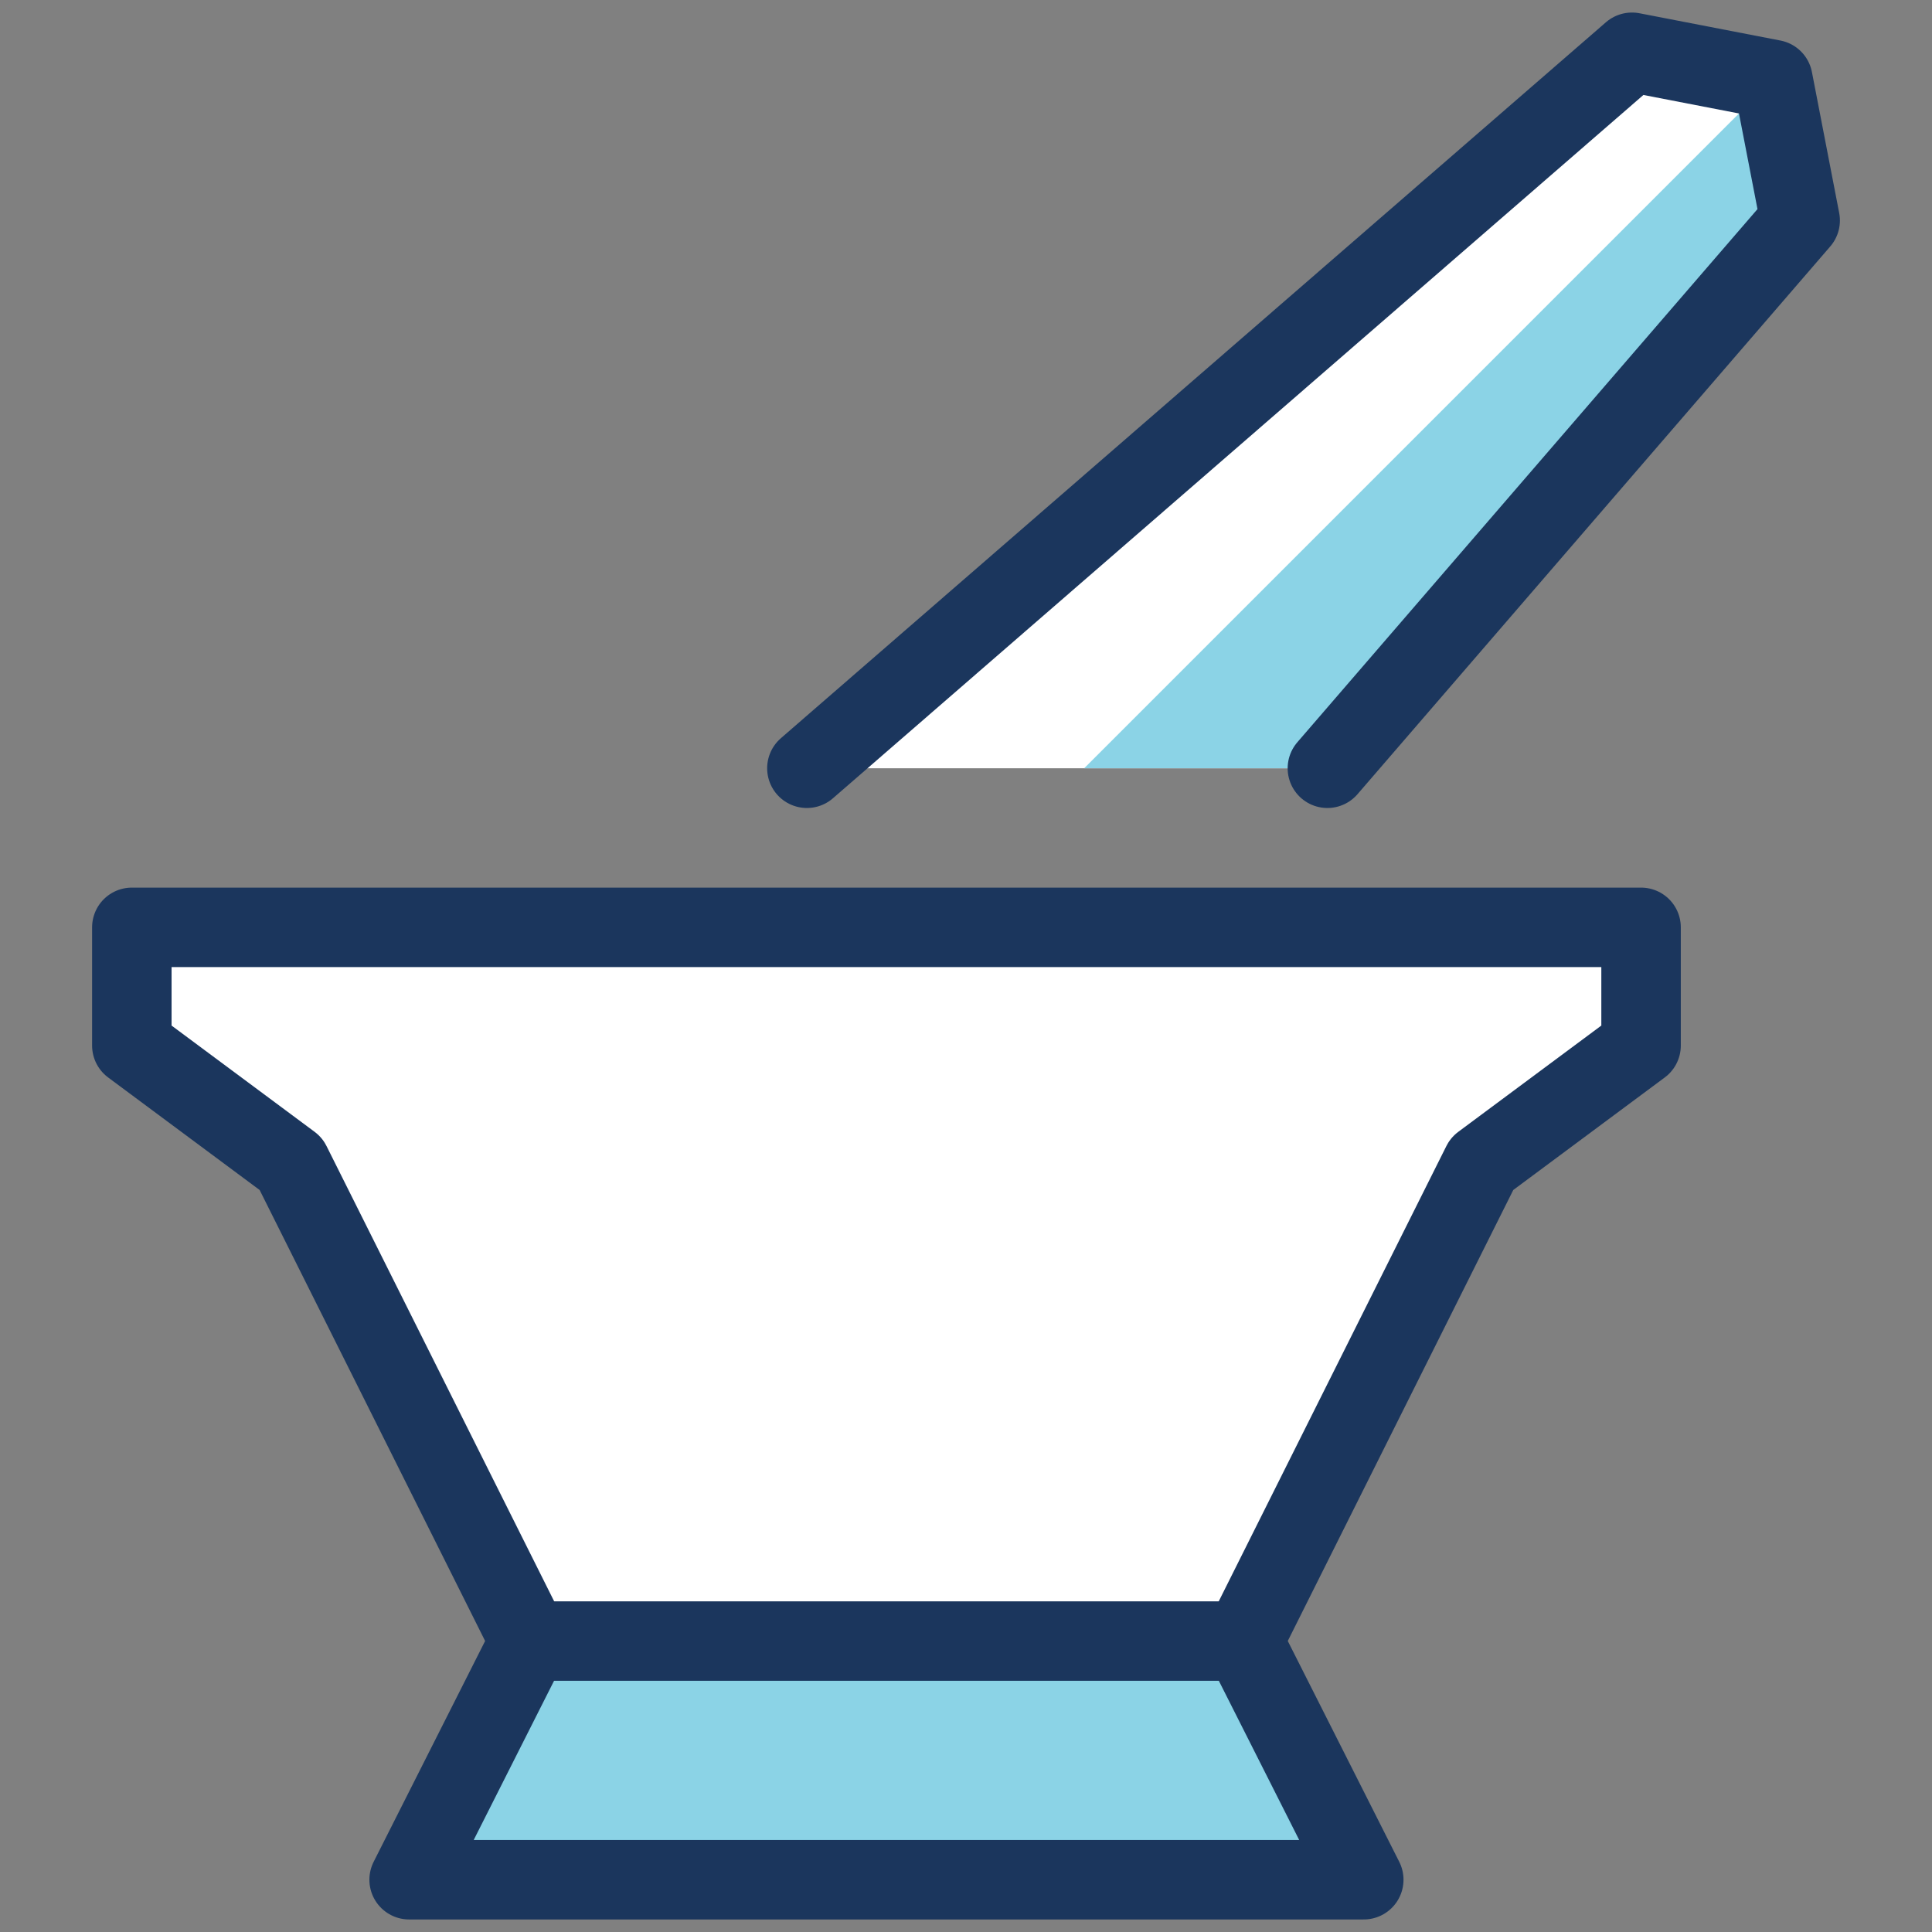
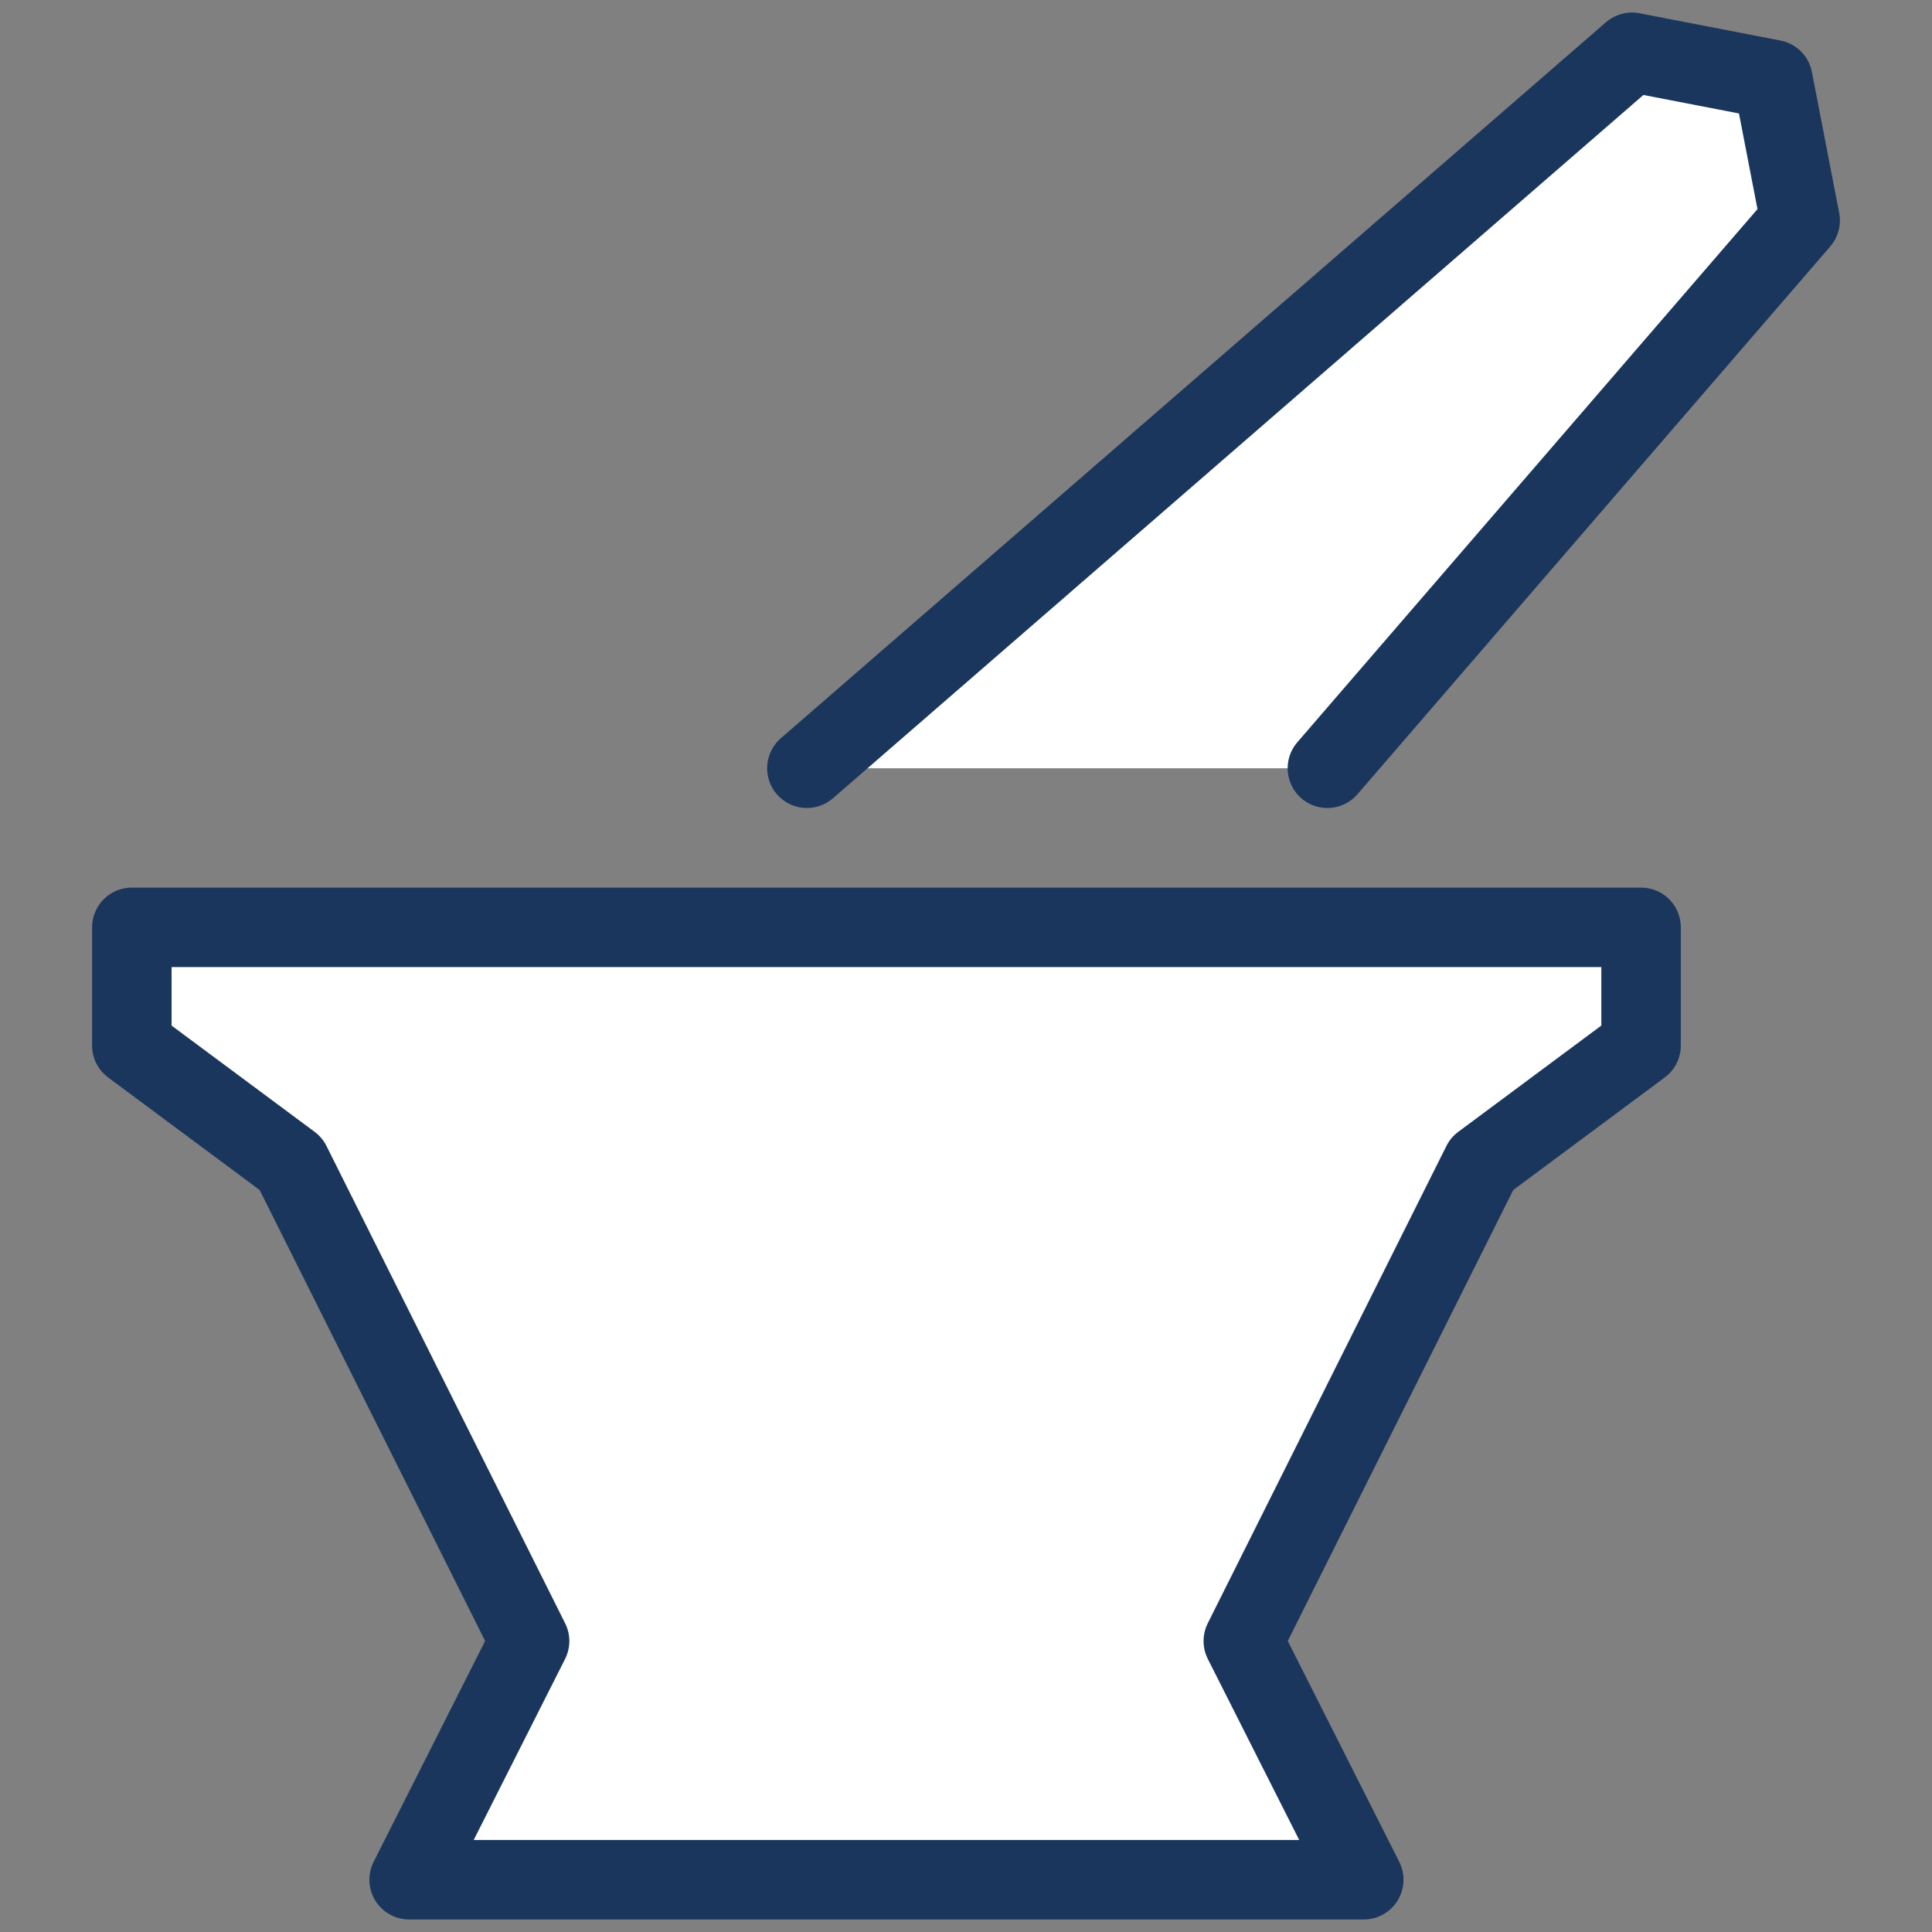
<svg xmlns="http://www.w3.org/2000/svg" version="1.1" id="Ebene_1" x="0px" y="0px" viewBox="0 0 85 85" style="enable-background:new 0 0 85 85;" xml:space="preserve" width="70" height="70">
  <rect x="0" y="0" width="85" height="85" fill="#808080" stroke="none" />
  <style type="text/css">
	.st0{fill:#FFFFFF;}
	.st1{fill:#8BD3E6;}
	.st2{fill:none;stroke:#1B365D;stroke-width:3.497;stroke-linecap:round;stroke-linejoin:round;stroke-miterlimit:10;}
</style>
  <polygon class="st0" points="60,82.7 54.7,72.2 65.2,51.2 72.2,46 72.2,40.8 5.8,40.8 5.8,46 12.8,51.2 23.3,72.2 18,82.7 " />
  <polygon class="st0" points="58.4,33.8 79.2,9.7 78,3.5 71.8,2.3 35.5,33.8 " />
-   <polygon class="st1" points="47.7,33.8 58.4,33.8 79.2,9.7 78,3.5 " />
-   <polygon class="st1" points="23.3,72.2 18,82.7 60,82.7 54.7,72.2 " />
  <g>
    <polygon class="st2" points="60,82.7 54.7,72.2 65.2,51.2 72.2,46 72.2,40.8 5.8,40.8 5.8,46 12.8,51.2 23.3,72.2 18,82.7  " />
-     <line class="st2" x1="23.3" y1="72.2" x2="54.7" y2="72.2" />
    <polyline class="st2" points="58.4,33.8 79.2,9.7 78,3.5 71.8,2.3 35.5,33.8  " />
  </g>
</svg>